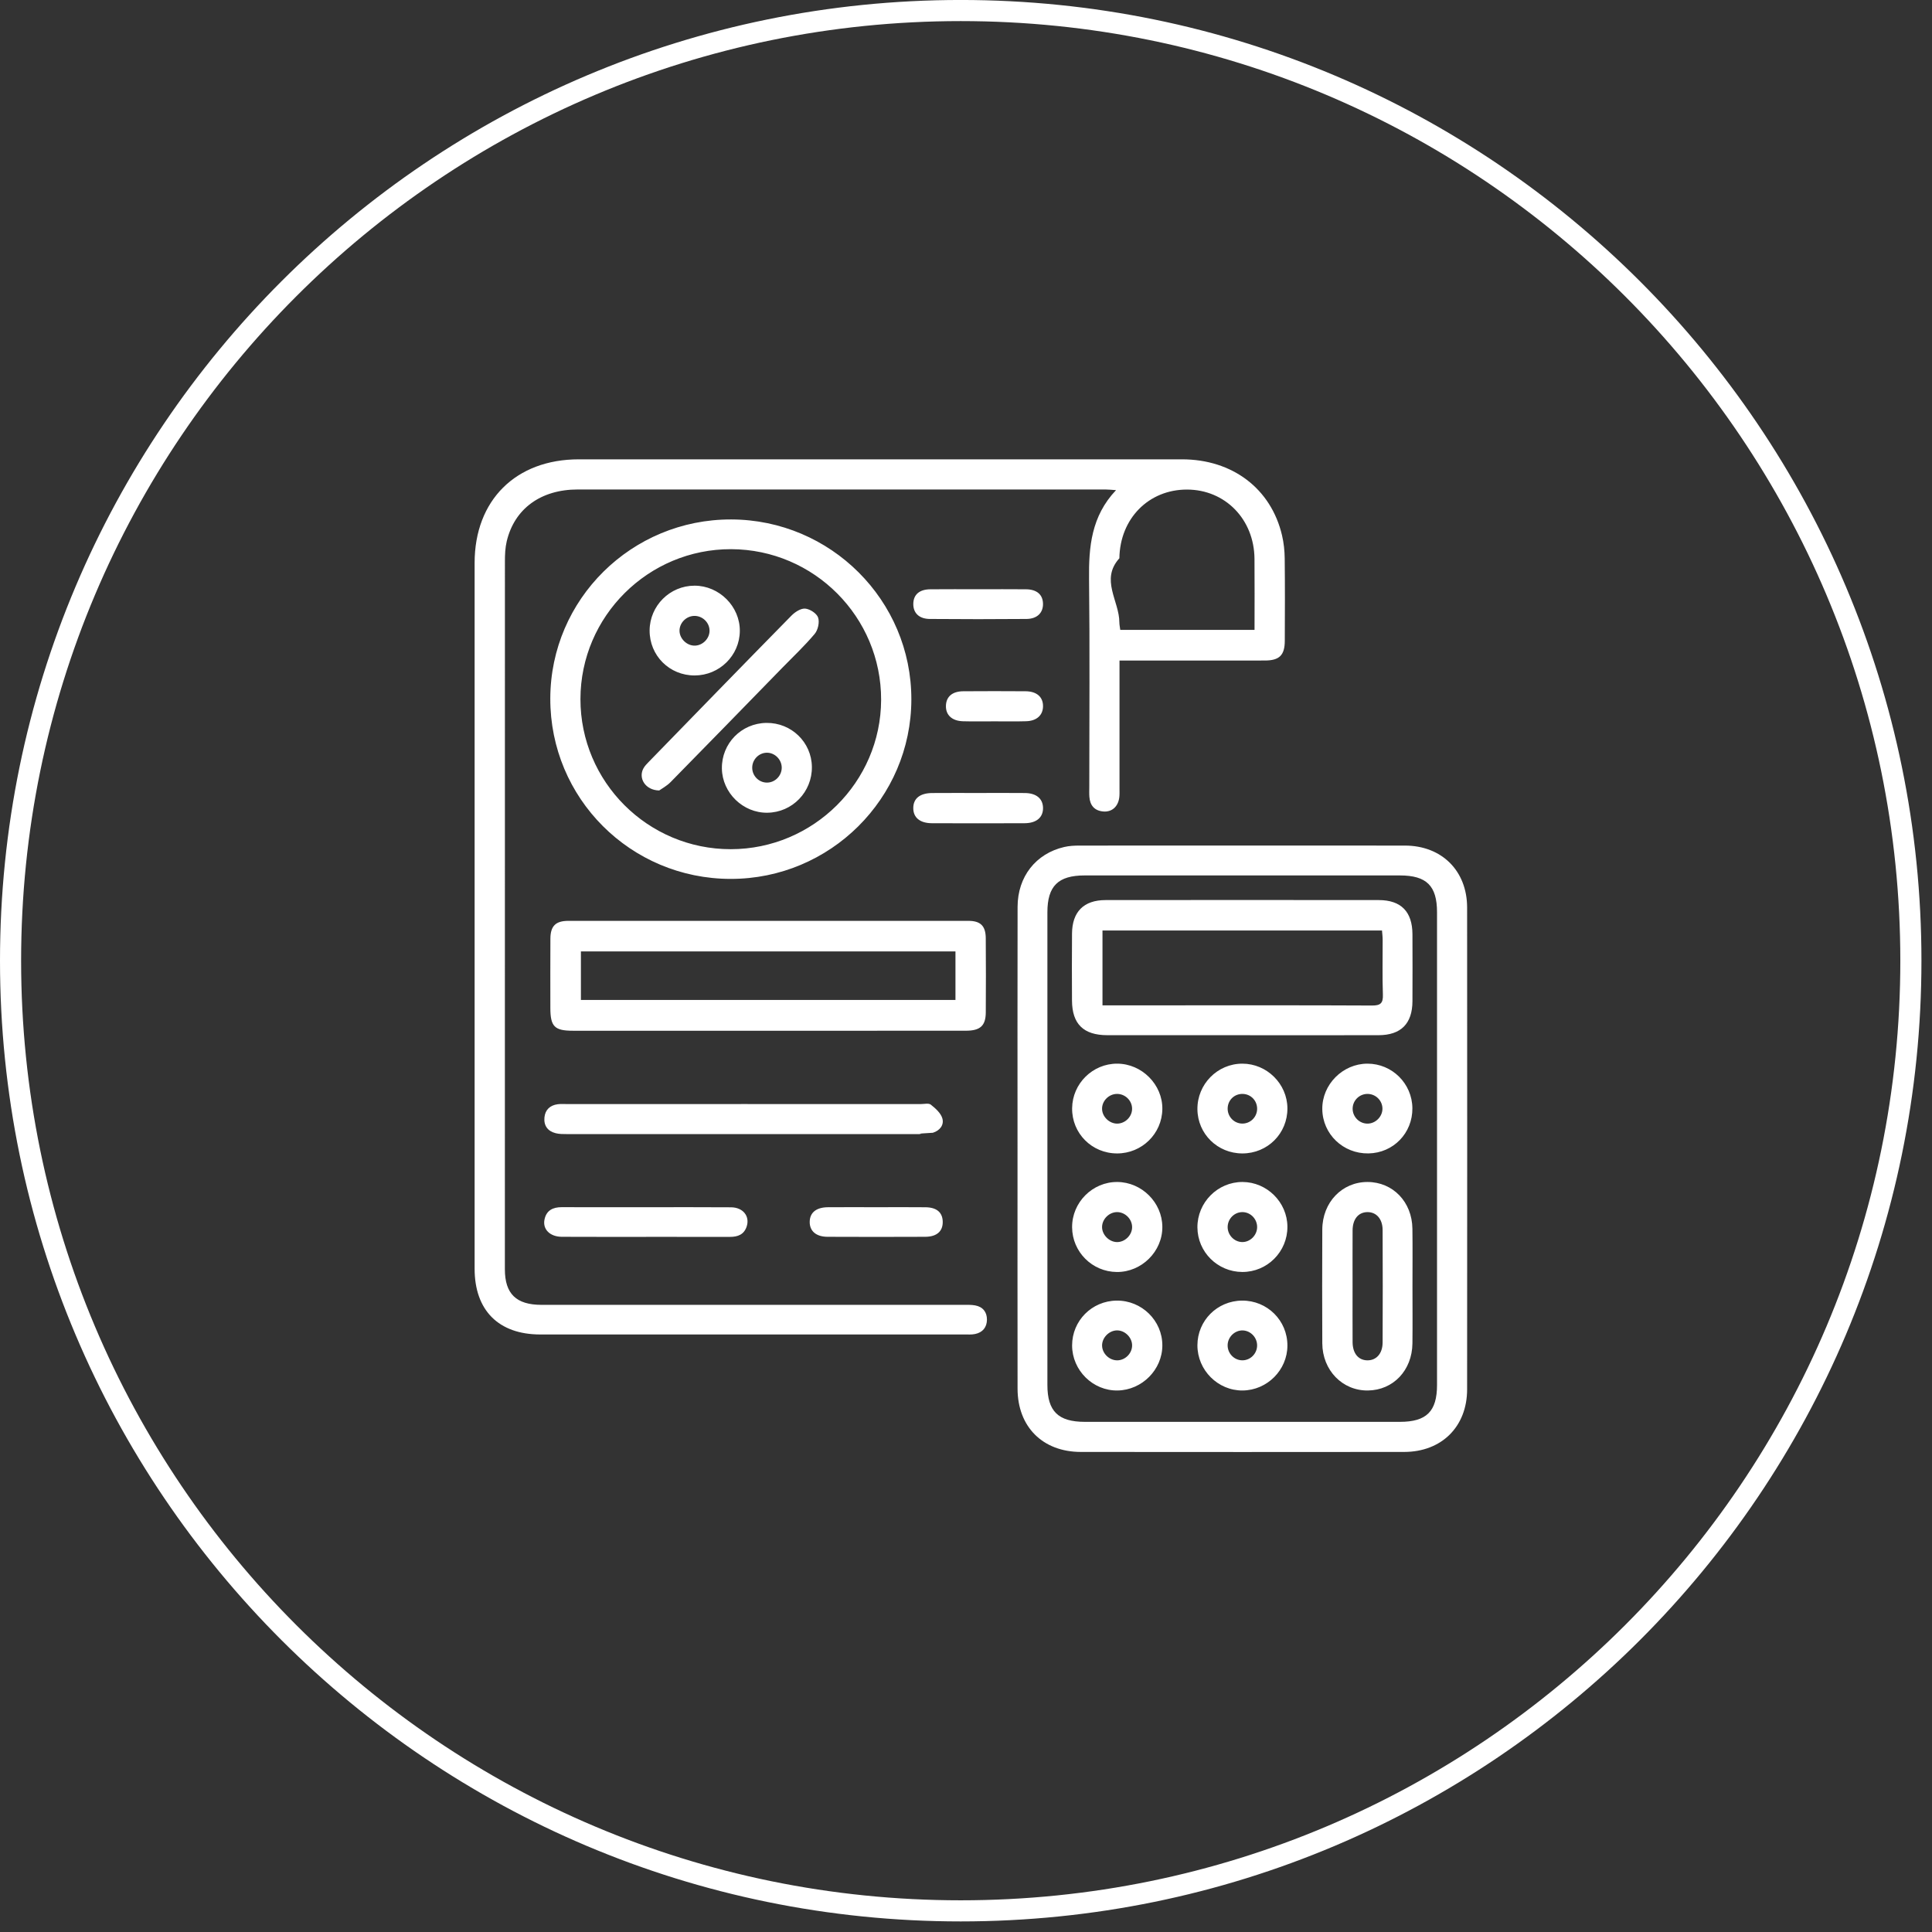
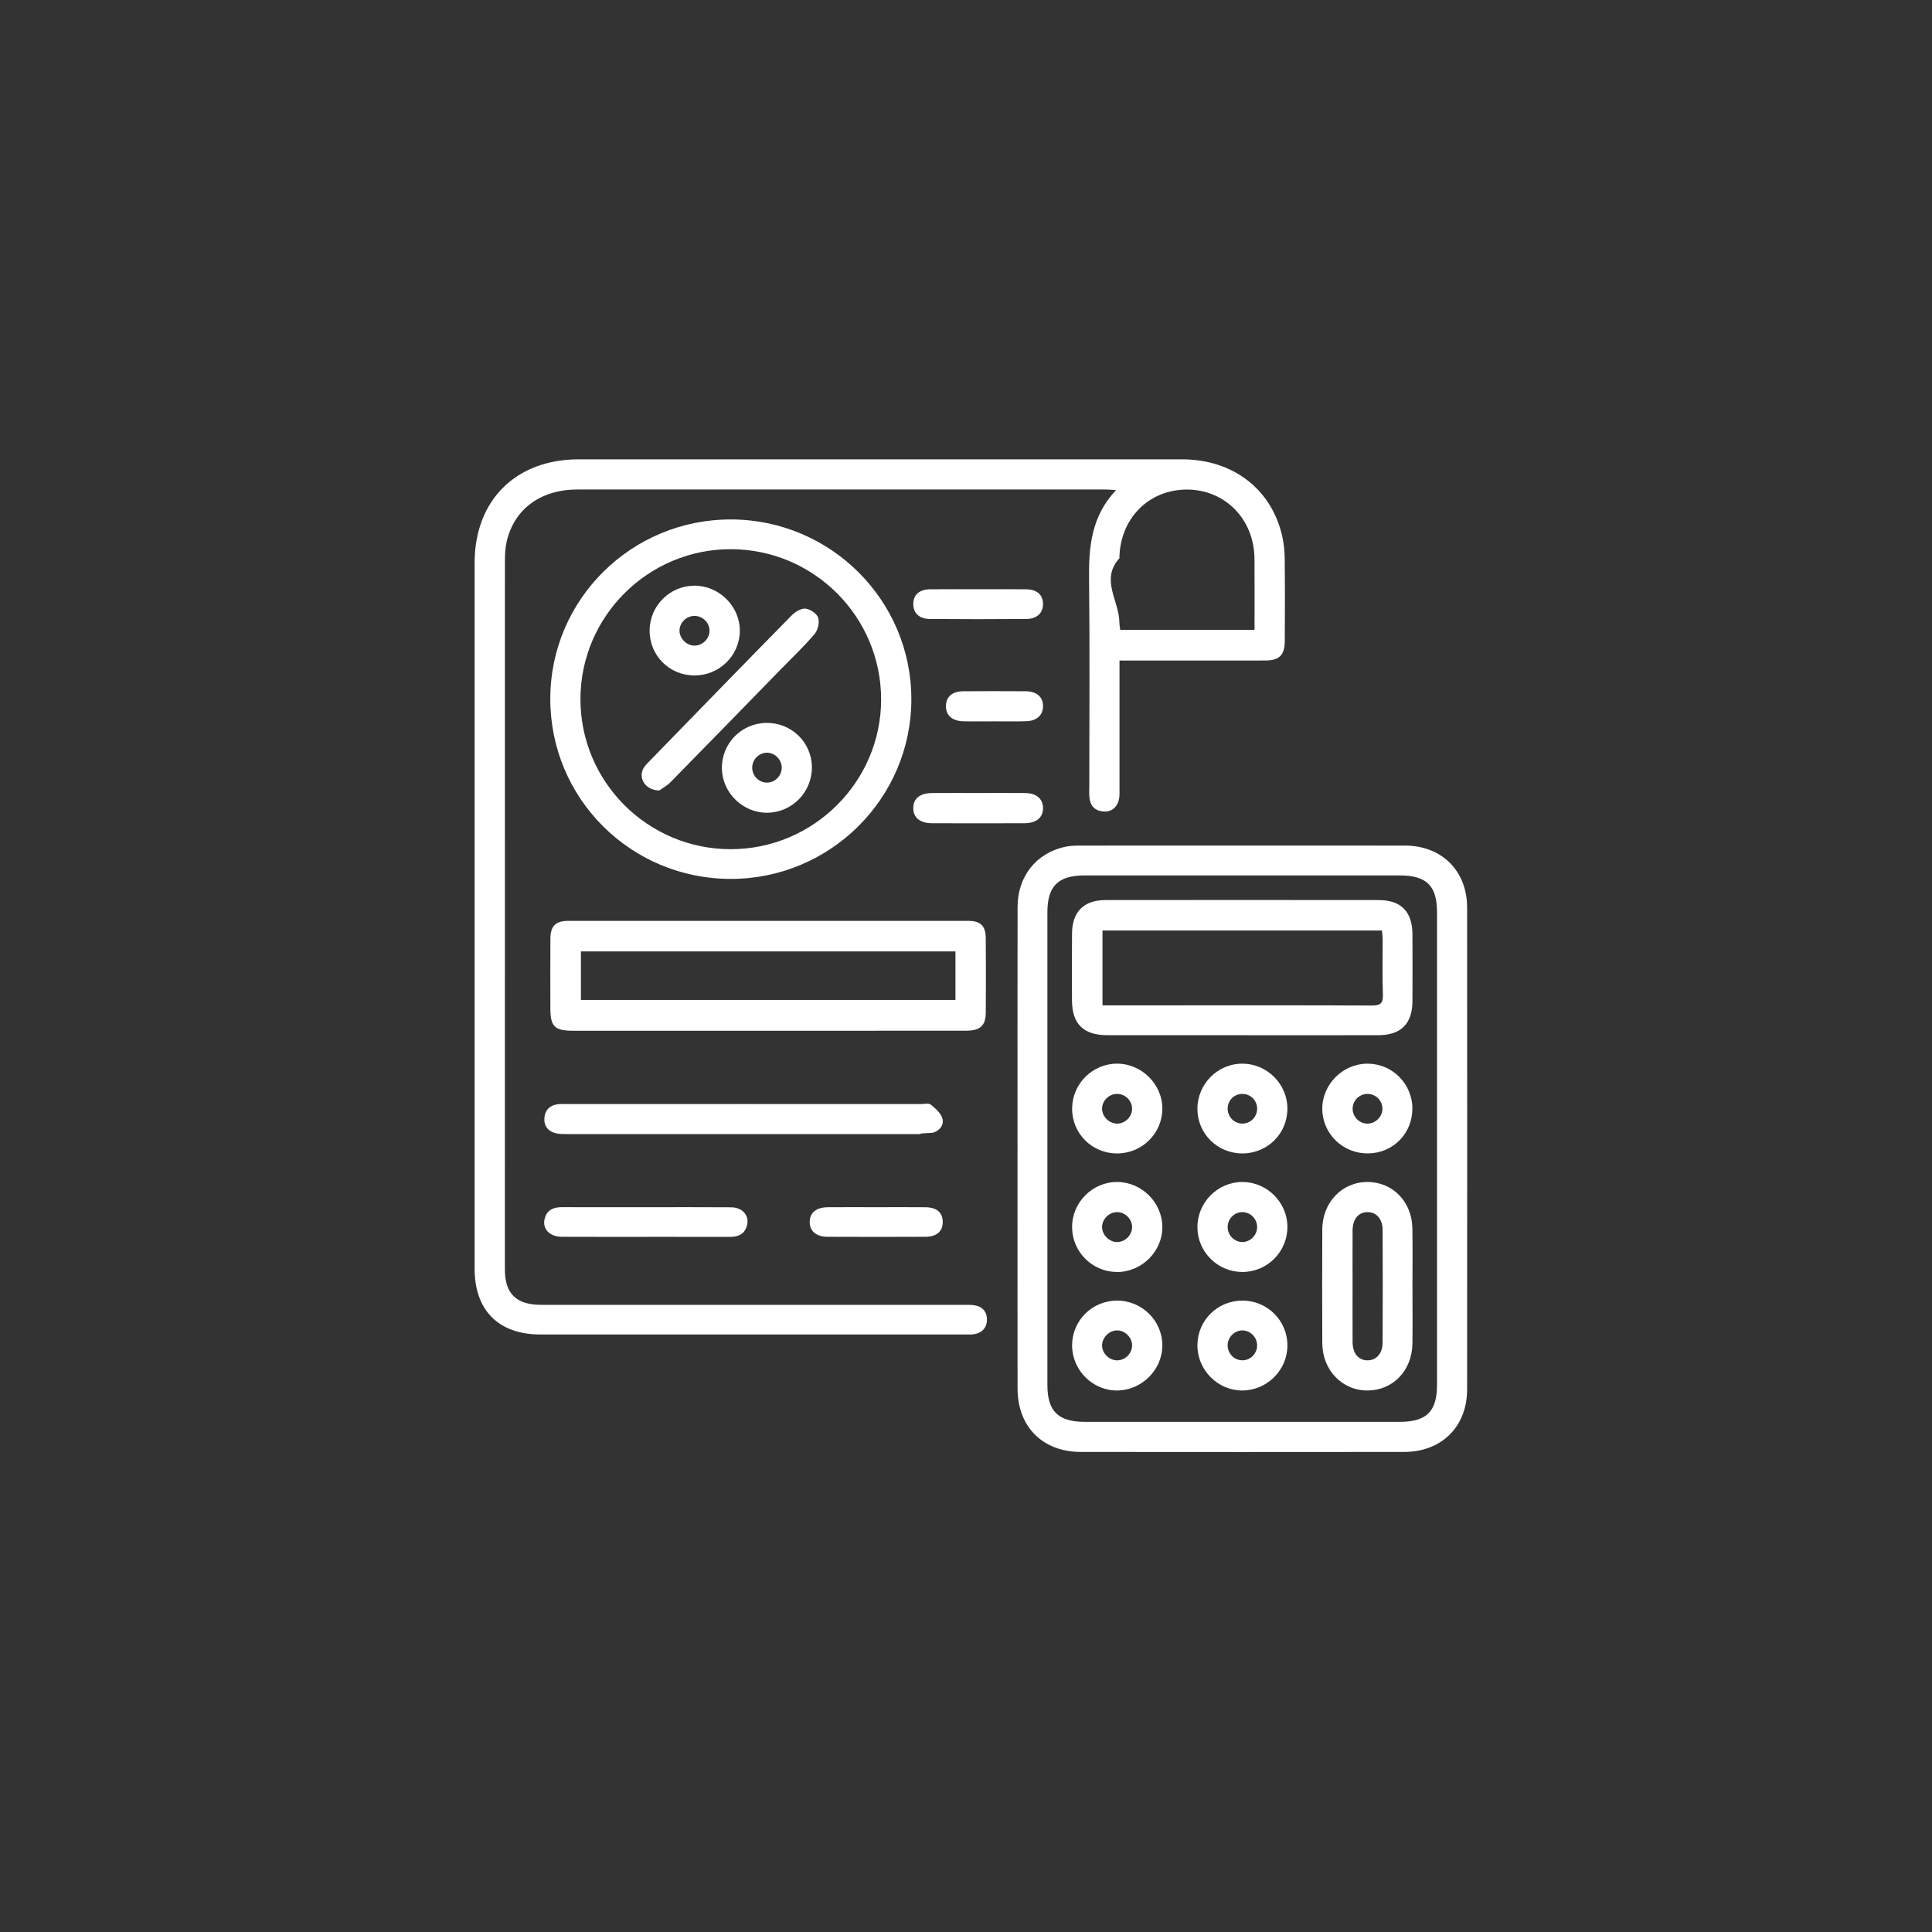
<svg xmlns="http://www.w3.org/2000/svg" width="91.5px" height="91.5px">
  <rect width="100%" height="100%" fill="#333333" stroke="none" />
-   <path fill-rule="evenodd" stroke="rgb(255, 255, 255)" stroke-width="1px" stroke-linecap="butt" stroke-linejoin="miter" fill="none" d="M45.500,0.499 C70.353,0.499 90.500,20.646 90.500,45.499 C90.500,70.351 70.353,90.499 45.500,90.499 C20.647,90.499 0.500,70.351 0.500,45.499 C0.500,20.646 20.647,0.499 45.500,0.499 Z" />
  <path fill-rule="evenodd" fill="rgb(255, 255, 255)" d="M66.504,68.764 C61.397,68.770 56.291,68.769 51.185,68.764 C49.383,68.762 48.195,67.574 48.192,65.770 C48.186,61.968 48.190,58.163 48.190,54.360 C48.190,50.555 48.185,46.752 48.193,42.947 C48.196,41.518 49.057,40.425 50.402,40.114 C50.634,40.060 50.881,40.047 51.120,40.047 C56.259,40.044 61.397,40.043 66.535,40.047 C68.279,40.047 69.482,41.240 69.483,42.980 C69.488,50.587 69.488,58.194 69.483,65.802 C69.482,67.564 68.277,68.762 66.504,68.764 ZM68.058,43.203 C68.058,41.951 67.562,41.461 66.299,41.461 C61.322,41.460 56.345,41.460 51.368,41.461 C50.114,41.461 49.605,41.964 49.605,43.206 C49.604,50.669 49.604,58.133 49.605,65.595 C49.605,66.835 50.117,67.338 51.372,67.339 C56.349,67.339 61.326,67.339 66.303,67.339 C67.560,67.338 68.058,66.843 68.058,65.592 C68.059,61.868 68.058,58.145 68.058,54.422 C68.058,50.682 68.059,46.943 68.058,43.203 ZM64.784,65.854 C63.579,65.869 62.631,64.898 62.624,63.619 C62.616,61.822 62.616,60.026 62.624,58.229 C62.630,56.943 63.560,55.976 64.768,55.979 C65.967,55.983 66.875,56.920 66.892,58.190 C66.905,59.104 66.895,60.019 66.895,60.933 C66.895,61.830 66.904,62.729 66.893,63.627 C66.877,64.903 65.983,65.840 64.784,65.854 ZM65.481,58.246 C65.478,57.722 65.178,57.398 64.753,57.406 C64.330,57.414 64.062,57.741 64.059,58.271 C64.054,59.152 64.058,60.035 64.058,60.916 C64.058,61.798 64.054,62.680 64.059,63.562 C64.062,64.094 64.329,64.418 64.753,64.426 C65.179,64.433 65.478,64.111 65.481,63.585 C65.489,61.806 65.489,60.026 65.481,58.246 ZM66.891,52.485 C66.901,53.665 65.988,54.606 64.811,54.626 C63.613,54.646 62.638,53.713 62.624,52.530 C62.610,51.363 63.592,50.375 64.765,50.375 C65.931,50.375 66.880,51.318 66.891,52.485 ZM64.061,52.516 C64.066,52.903 64.387,53.219 64.772,53.215 C65.152,53.211 65.478,52.878 65.473,52.500 C65.468,52.114 65.146,51.804 64.757,51.808 C64.370,51.812 64.057,52.131 64.061,52.516 ZM65.291,49.027 C63.134,49.032 60.976,49.028 58.819,49.028 C56.693,49.028 54.568,49.030 52.443,49.027 C51.316,49.026 50.776,48.498 50.770,47.388 C50.764,46.328 50.762,45.269 50.771,44.211 C50.780,43.182 51.327,42.630 52.355,42.628 C56.671,42.623 60.986,42.623 65.301,42.628 C66.356,42.630 66.889,43.178 66.894,44.245 C66.899,45.304 66.899,46.362 66.894,47.422 C66.889,48.481 66.348,49.025 65.291,49.027 ZM65.483,44.513 C65.483,44.359 65.462,44.208 65.452,44.068 C61.003,44.068 56.615,44.068 52.214,44.068 C52.214,45.253 52.214,46.400 52.214,47.613 C52.412,47.613 52.583,47.613 52.755,47.613 C53.786,47.613 54.816,47.613 55.847,47.613 C58.891,47.613 61.934,47.607 64.978,47.622 C65.375,47.624 65.508,47.517 65.494,47.112 C65.464,46.246 65.486,45.379 65.483,44.513 ZM52.907,54.627 C51.709,54.626 50.761,53.673 50.776,52.483 C50.790,51.319 51.746,50.374 52.907,50.375 C54.080,50.375 55.067,51.369 55.049,52.531 C55.031,53.696 54.079,54.627 52.907,54.627 ZM52.893,51.808 C52.508,51.815 52.185,52.145 52.194,52.522 C52.202,52.895 52.546,53.222 52.922,53.215 C53.305,53.205 53.625,52.875 53.616,52.495 C53.608,52.113 53.278,51.800 52.893,51.808 ZM52.920,55.979 C54.076,55.990 55.039,56.949 55.049,58.100 C55.060,59.266 54.070,60.250 52.896,60.242 C51.728,60.234 50.783,59.291 50.775,58.125 C50.767,56.945 51.743,55.969 52.920,55.979 ZM52.890,58.825 C53.265,58.836 53.607,58.510 53.617,58.132 C53.627,57.754 53.305,57.417 52.925,57.406 C52.548,57.395 52.205,57.719 52.194,58.096 C52.183,58.466 52.515,58.813 52.890,58.825 ZM52.884,61.597 C54.072,61.584 55.051,62.544 55.049,63.720 C55.048,64.866 54.088,65.834 52.931,65.854 C51.760,65.874 50.775,64.899 50.775,63.719 C50.775,62.551 51.710,61.610 52.884,61.597 ZM52.926,64.426 C53.308,64.415 53.628,64.079 53.617,63.700 C53.605,63.324 53.262,62.997 52.888,63.008 C52.512,63.020 52.183,63.367 52.195,63.738 C52.207,64.115 52.548,64.435 52.926,64.426 ZM56.710,52.531 C56.701,51.346 57.659,50.375 58.839,50.375 C59.998,50.375 60.963,51.329 60.972,52.484 C60.982,53.677 60.036,54.627 58.840,54.627 C57.661,54.627 56.719,53.700 56.710,52.531 ZM59.538,52.524 C59.545,52.132 59.244,51.816 58.855,51.808 C58.462,51.800 58.151,52.098 58.142,52.492 C58.135,52.882 58.439,53.203 58.824,53.213 C59.210,53.222 59.530,52.913 59.538,52.524 ZM58.835,60.241 C57.665,60.236 56.717,59.295 56.710,58.132 C56.703,56.950 57.668,55.976 58.845,55.979 C60.004,55.982 60.965,56.938 60.972,58.093 C60.980,59.280 60.019,60.245 58.835,60.241 ZM58.855,57.406 C58.473,57.397 58.150,57.711 58.142,58.099 C58.134,58.483 58.445,58.814 58.824,58.824 C59.200,58.833 59.530,58.511 59.538,58.129 C59.545,57.741 59.238,57.415 58.855,57.406 ZM58.824,61.597 C60.017,61.589 60.975,62.538 60.972,63.728 C60.970,64.883 60.016,65.841 58.855,65.854 C57.683,65.866 56.707,64.891 56.710,63.711 C56.713,62.542 57.649,61.606 58.824,61.597 ZM58.829,64.425 C59.212,64.431 59.532,64.116 59.537,63.729 C59.542,63.343 59.230,63.017 58.850,63.009 C58.472,63.004 58.145,63.325 58.141,63.709 C58.137,64.096 58.446,64.419 58.829,64.425 ZM26.062,33.077 C26.074,28.382 29.911,24.588 34.631,24.601 C39.344,24.614 43.170,28.437 43.162,33.126 C43.155,37.815 39.314,41.629 34.606,41.625 C29.863,41.621 26.049,37.805 26.062,33.077 ZM41.730,33.147 C41.741,29.223 38.555,26.022 34.627,26.009 C30.704,25.997 27.494,29.188 27.490,33.106 C27.486,37.030 30.682,40.221 34.610,40.218 C38.520,40.215 41.718,37.037 41.730,33.147 ZM30.717,36.091 C32.970,33.776 35.221,31.458 37.486,29.153 C37.653,28.984 37.928,28.805 38.135,28.824 C38.360,28.844 38.679,29.051 38.746,29.248 C38.821,29.468 38.740,29.835 38.585,30.020 C38.111,30.585 37.569,31.093 37.053,31.623 C35.291,33.429 33.532,35.239 31.762,37.038 C31.581,37.223 31.340,37.351 31.220,37.437 C30.557,37.425 30.220,36.848 30.474,36.389 C30.535,36.278 30.627,36.183 30.717,36.091 ZM36.304,34.237 C37.479,34.226 38.436,35.152 38.451,36.316 C38.467,37.505 37.524,38.478 36.342,38.491 C35.190,38.506 34.207,37.550 34.189,36.401 C34.170,35.212 35.111,34.248 36.304,34.237 ZM36.329,37.064 C36.710,37.062 37.025,36.739 37.023,36.352 C37.020,35.970 36.694,35.645 36.317,35.649 C35.936,35.653 35.622,35.976 35.625,36.364 C35.628,36.751 35.946,37.068 36.329,37.064 ZM32.903,31.990 C31.704,31.994 30.758,31.047 30.766,29.853 C30.775,28.688 31.725,27.741 32.889,27.738 C34.062,27.735 35.050,28.722 35.038,29.887 C35.027,31.047 34.074,31.985 32.903,31.990 ZM32.881,29.169 C32.497,29.175 32.174,29.505 32.182,29.883 C32.191,30.256 32.535,30.586 32.909,30.577 C33.288,30.570 33.612,30.234 33.604,29.857 C33.596,29.476 33.267,29.163 32.881,29.169 ZM46.686,44.436 C46.695,45.607 46.695,46.780 46.687,47.950 C46.682,48.583 46.423,48.815 45.742,48.815 C42.616,48.817 39.491,48.817 36.365,48.817 C33.288,48.817 30.211,48.817 27.134,48.816 C26.262,48.816 26.065,48.617 26.065,47.734 C26.064,46.642 26.061,45.551 26.067,44.460 C26.069,43.858 26.313,43.612 26.917,43.612 C33.233,43.609 39.549,43.609 45.864,43.612 C46.440,43.612 46.682,43.853 46.686,44.436 ZM45.251,45.059 C39.328,45.059 33.432,45.059 27.512,45.059 C27.512,45.838 27.512,46.584 27.512,47.357 C33.433,47.357 39.330,47.357 45.251,47.357 C45.251,46.583 45.251,45.837 45.251,45.059 ZM41.522,57.174 C42.294,57.174 43.065,57.167 43.837,57.176 C44.366,57.183 44.640,57.424 44.648,57.860 C44.657,58.311 44.369,58.573 43.819,58.575 C42.276,58.582 40.733,58.582 39.190,58.575 C38.650,58.573 38.342,58.301 38.348,57.866 C38.353,57.431 38.655,57.180 39.207,57.175 C39.979,57.169 40.751,57.173 41.522,57.174 ZM26.606,57.172 C27.942,57.177 29.277,57.174 30.613,57.174 C31.949,57.175 33.285,57.167 34.621,57.178 C35.194,57.183 35.521,57.602 35.363,58.087 C35.238,58.468 34.944,58.580 34.572,58.579 C33.397,58.576 32.222,58.579 31.047,58.578 C29.566,58.578 28.086,58.583 26.605,58.575 C26.043,58.571 25.691,58.216 25.788,57.755 C25.878,57.323 26.184,57.171 26.606,57.172 ZM26.412,52.297 C26.555,52.278 26.701,52.289 26.846,52.289 C29.649,52.288 32.451,52.288 35.253,52.288 C38.039,52.288 40.825,52.288 43.611,52.289 C43.772,52.289 43.983,52.236 44.083,52.316 C44.301,52.489 44.548,52.706 44.626,52.954 C44.726,53.272 44.514,53.546 44.180,53.648 C43.1,53.703 43.800,53.711 43.609,53.711 C38.021,53.713 32.433,53.713 26.844,53.711 C26.669,53.711 26.486,53.712 26.318,53.669 C25.939,53.574 25.747,53.308 25.785,52.922 C25.820,52.560 26.049,52.346 26.412,52.297 ZM48.522,38.988 C47.060,38.994 45.597,38.994 44.135,38.988 C43.564,38.986 43.248,38.716 43.253,38.262 C43.258,37.812 43.573,37.561 44.153,37.558 C44.876,37.552 45.599,37.556 46.322,37.556 C47.061,37.556 47.800,37.550 48.540,37.558 C49.080,37.563 49.389,37.823 49.398,38.257 C49.407,38.711 49.090,38.986 48.522,38.988 ZM44.036,29.314 C43.525,29.310 43.248,29.029 43.254,28.596 C43.261,28.162 43.541,27.913 44.060,27.909 C44.831,27.901 45.602,27.907 46.373,27.907 C47.112,27.907 47.851,27.901 48.590,27.909 C49.107,27.913 49.390,28.163 49.397,28.595 C49.404,29.022 49.120,29.310 48.614,29.314 C47.088,29.327 45.562,29.327 44.036,29.314 ZM48.595,34.158 C48.098,34.173 47.600,34.163 47.102,34.163 C46.604,34.163 46.105,34.173 45.608,34.159 C45.081,34.145 44.781,33.856 44.800,33.412 C44.817,32.987 45.108,32.741 45.624,32.738 C46.603,32.731 47.583,32.731 48.563,32.738 C49.099,32.740 49.403,33.008 49.398,33.451 C49.394,33.872 49.098,34.145 48.595,34.158 ZM59.909,31.282 C57.814,31.285 55.719,31.283 53.625,31.283 C53.449,31.283 53.273,31.283 53.020,31.283 C53.020,31.563 53.020,31.785 53.020,32.006 C53.020,33.789 53.020,35.570 53.020,37.353 C53.020,37.497 53.027,37.643 53.007,37.785 C52.946,38.212 52.652,38.466 52.251,38.432 C51.833,38.395 51.623,38.143 51.593,37.737 C51.581,37.577 51.589,37.416 51.589,37.256 C51.589,33.980 51.616,30.705 51.578,27.430 C51.560,25.902 51.683,24.450 52.856,23.213 C52.625,23.198 52.489,23.182 52.352,23.182 C44.022,23.180 35.692,23.179 27.362,23.182 C25.615,23.182 24.366,24.091 23.999,25.635 C23.926,25.943 23.913,26.271 23.913,26.590 C23.909,37.764 23.909,48.938 23.911,60.112 C23.911,61.275 24.448,61.797 25.642,61.798 C32.296,61.799 38.951,61.798 45.605,61.799 C45.798,61.799 45.995,61.789 46.183,61.824 C46.551,61.891 46.745,62.142 46.742,62.502 C46.738,62.861 46.539,63.108 46.175,63.180 C46.020,63.212 45.854,63.201 45.694,63.201 C38.991,63.203 32.288,63.204 25.585,63.201 C23.615,63.200 22.478,62.059 22.478,60.086 C22.477,48.944 22.477,37.802 22.478,26.660 C22.479,23.691 24.427,21.754 27.413,21.754 C36.935,21.751 46.458,21.751 55.980,21.754 C58.370,21.755 60.199,23.143 60.717,25.354 C60.801,25.711 60.840,26.084 60.844,26.450 C60.859,27.752 60.854,29.051 60.848,30.352 C60.845,31.032 60.592,31.280 59.909,31.282 ZM59.413,26.463 C59.397,24.592 58.025,23.190 56.219,23.186 C54.404,23.182 53.041,24.557 53.014,26.440 C52.1,27.450 53.010,28.460 53.013,29.470 C53.014,29.590 53.041,29.711 53.056,29.832 C55.181,29.832 57.268,29.832 59.415,29.832 C59.415,28.672 59.423,27.567 59.413,26.463 Z" />
</svg>